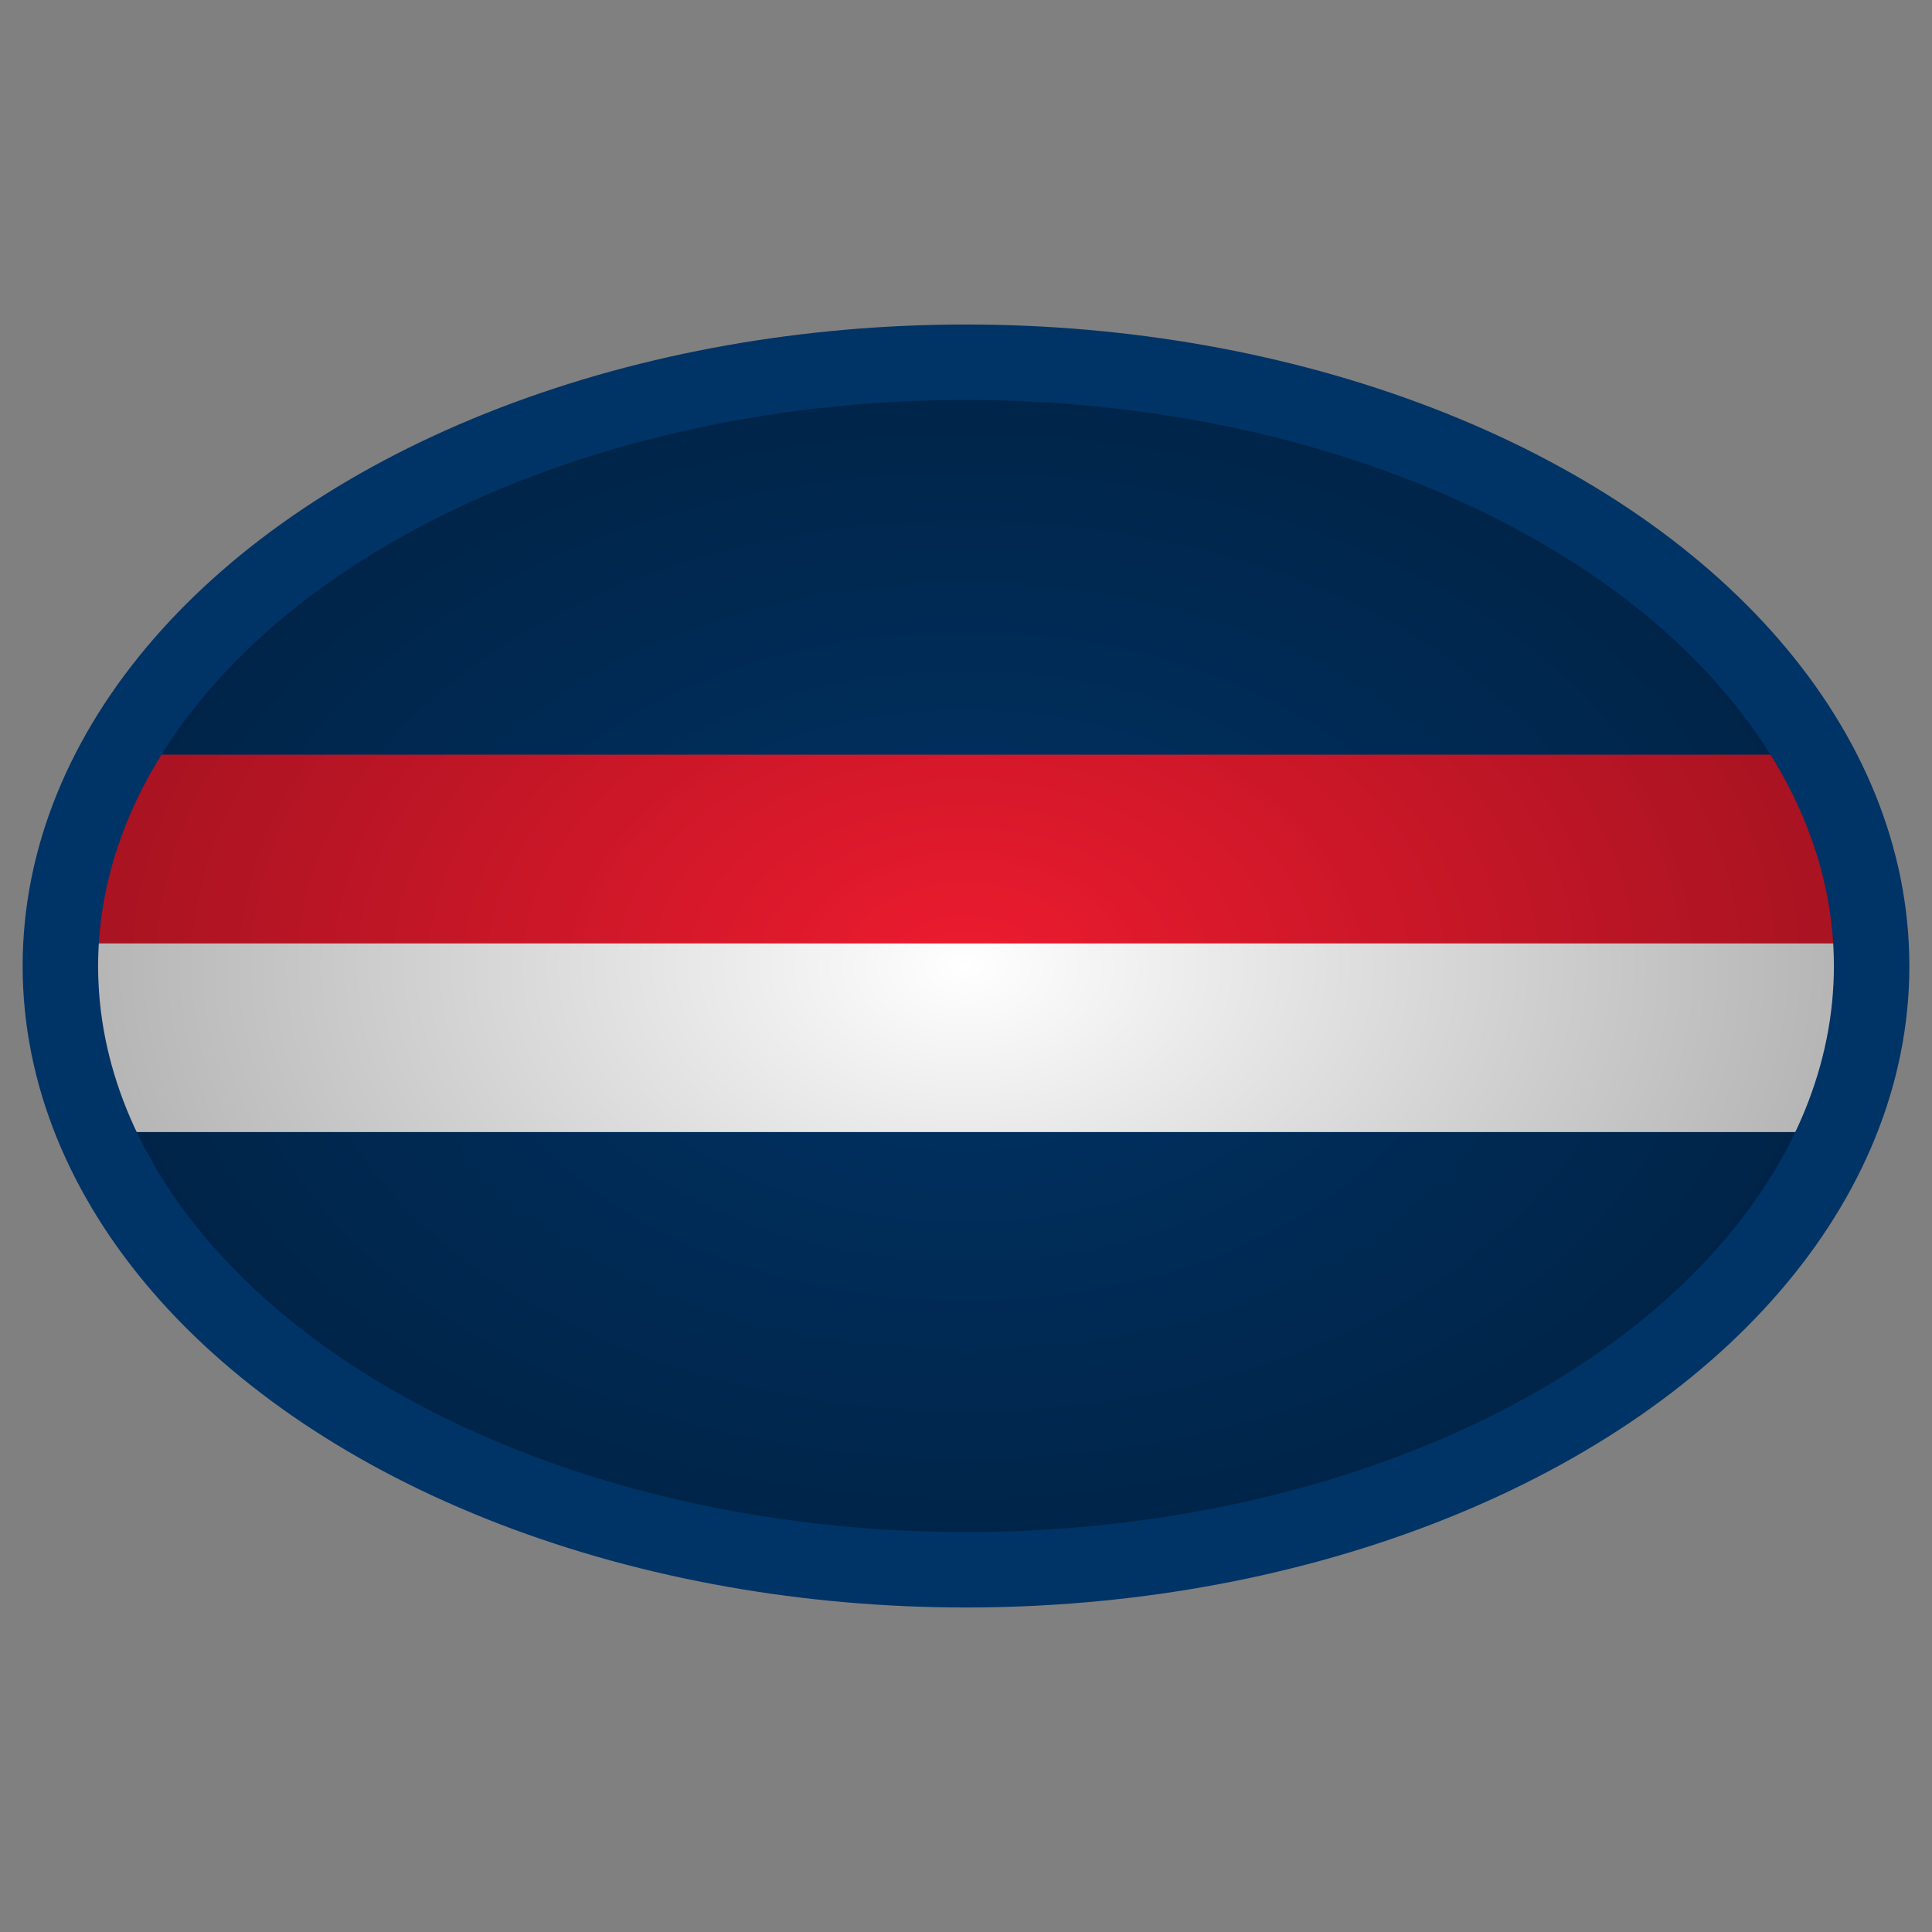
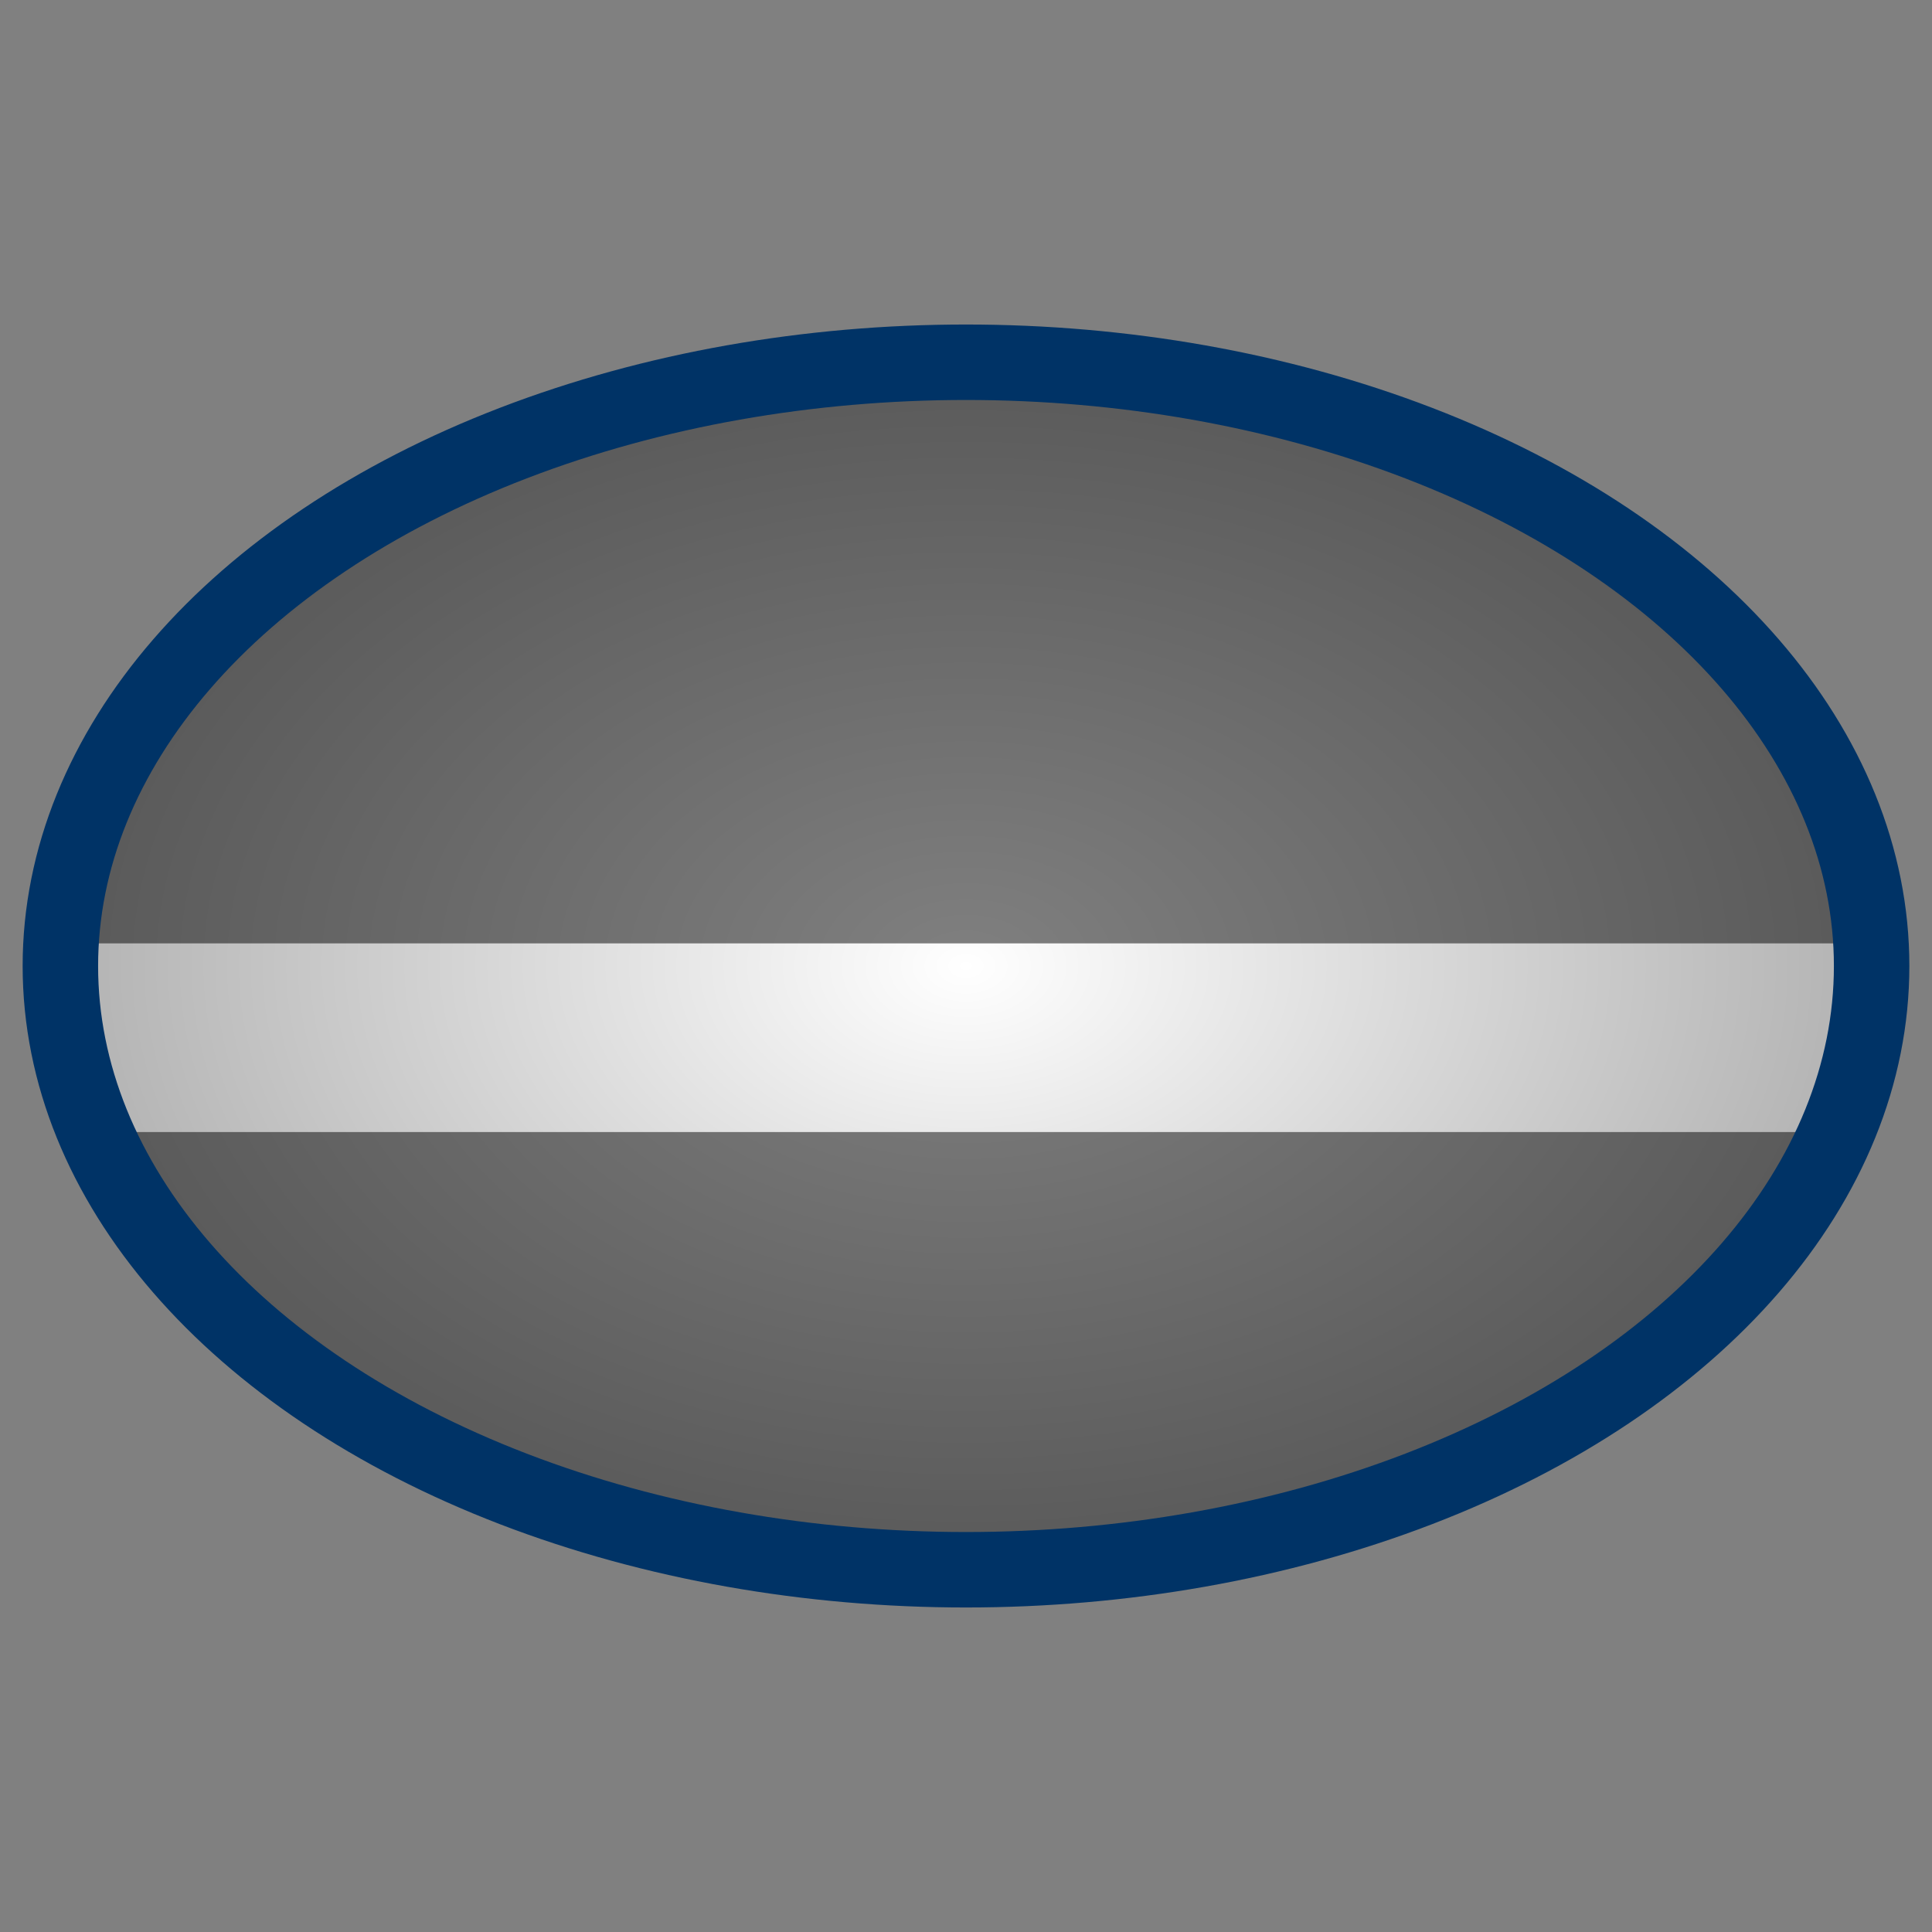
<svg xmlns="http://www.w3.org/2000/svg" width="256" height="256" viewBox="0 0 256 256">
  <rect x="0" y="0" width="256" height="256" fill="#808080" stroke="none" />
  <defs>
    <linearGradient id="wb-blue" x1="0" x2="0" y1="0" y2="1">
      <stop offset="0%" stop-color="#003366" />
    </linearGradient>
    <linearGradient id="wb-red" x1="0" x2="0" y1="0" y2="1">
      <stop offset="0%" stop-color="#ED1B2F" />
    </linearGradient>
    <linearGradient id="wb-white" x1="0" x2="0" y1="0" y2="1">
      <stop offset="0%" stop-color="#FFFFFF" />
    </linearGradient>
    <radialGradient id="football-gradient" cx="50%" cy="50%" r="50%" fx="50%" fy="50%">
      <stop offset="0%" stop-color="transparent" stop-opacity="0" />
      <stop offset="100%" stop-color="#000" stop-opacity="0.3" />
    </radialGradient>
    <clipPath id="afl-football-clip">
      <ellipse cx="128" cy="128" rx="120" ry="80" />
    </clipPath>
  </defs>
  <g clip-path="url(#afl-football-clip)">
-     <rect x="0" y="0" width="256" height="256" fill="url(#wb-blue)" />
-     <rect x="0" y="100" width="256" height="25" fill="url(#wb-red)" />
    <rect x="0" y="125" width="256" height="25" fill="url(#wb-white)" />
    <ellipse cx="128" cy="128" rx="120" ry="80" fill="url(#football-gradient)" />
  </g>
  <ellipse cx="128" cy="128" rx="120" ry="80" fill="none" stroke="url(#wb-blue)" stroke-width="10" />
</svg>